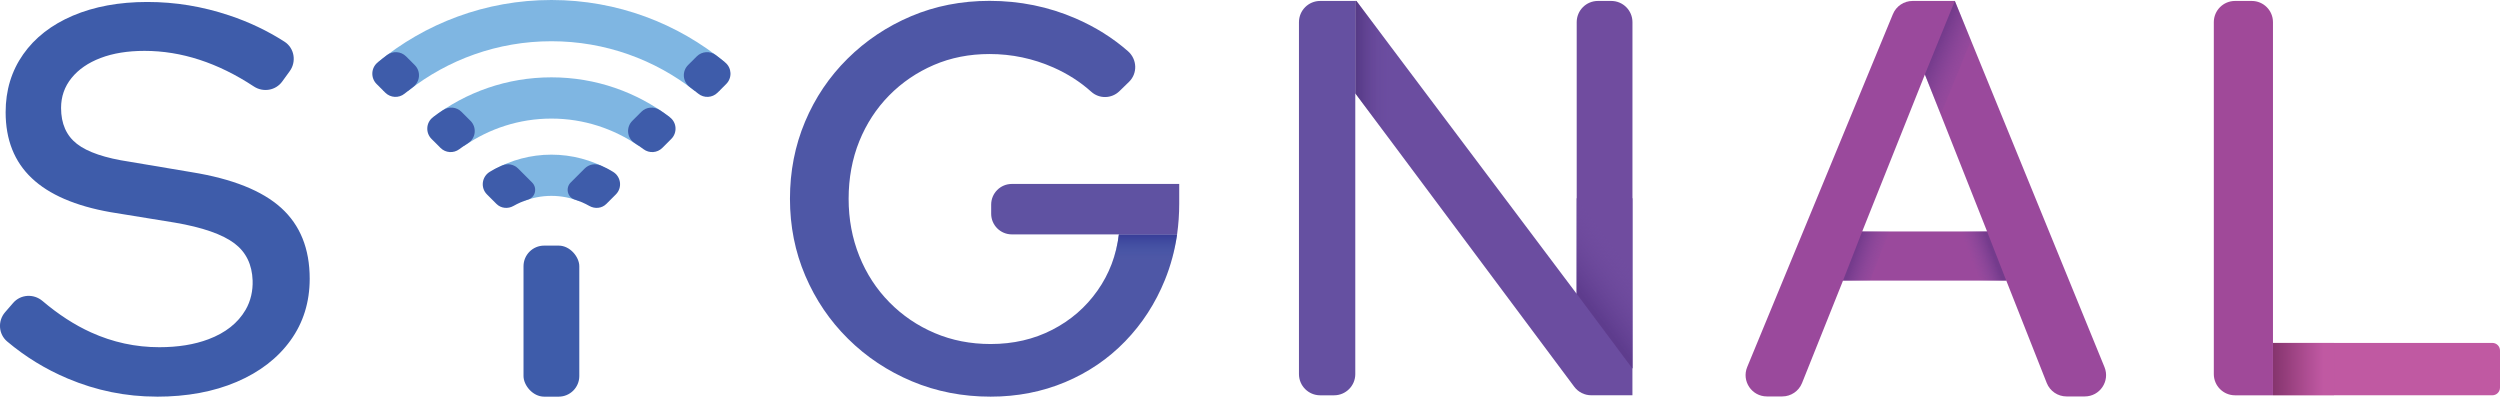
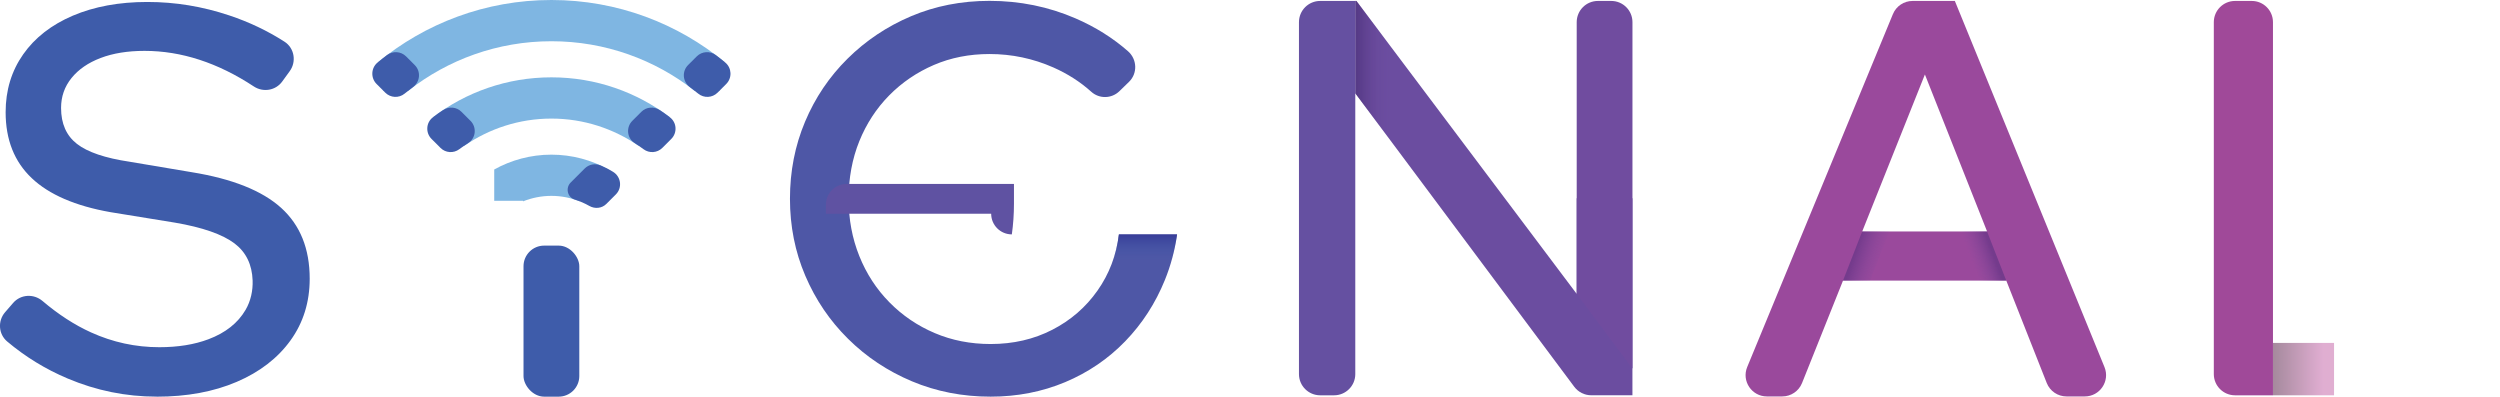
<svg xmlns="http://www.w3.org/2000/svg" id="Layer_2" data-name="Layer 2" viewBox="0 0 926.76 147.04">
  <defs>
    <style>
      .cls-1 {
        fill: #6b4da0;
      }

      .cls-2 {
        fill: url(#linear-gradient-7);
      }

      .cls-3 {
        fill: #6550a1;
      }

      .cls-4 {
        fill: #4e57a6;
      }

      .cls-5 {
        fill: #704c9f;
      }

      .cls-6 {
        fill: #3e5caa;
      }

      .cls-7 {
        fill: url(#linear-gradient-5);
      }

      .cls-7, .cls-8, .cls-9, .cls-10, .cls-11 {
        opacity: .62;
      }

      .cls-8 {
        fill: url(#linear-gradient-2);
      }

      .cls-9 {
        fill: url(#linear-gradient-4);
      }

      .cls-10 {
        fill: url(#linear-gradient-6);
      }

      .cls-12 {
        fill: url(#linear-gradient-3);
        opacity: .49;
      }

      .cls-11 {
        fill: url(#linear-gradient);
      }

      .cls-13 {
        fill: #a9403f;
      }

      .cls-14 {
        fill: #9a499c;
      }

      .cls-15 {
        fill: #a04999;
      }

      .cls-16 {
        fill: #5f52a2;
      }

      .cls-17 {
        fill: #c059a2;
      }

      .cls-18 {
        fill: #7fb6e2;
      }
    </style>
    <linearGradient id="linear-gradient" x1="515.66" y1="25.85" x2="503.17" y2="25.85" gradientUnits="userSpaceOnUse">
      <stop offset="0" stop-color="#704c9f" stop-opacity="0" />
      <stop offset=".49" stop-color="#5a3a87" stop-opacity=".37" />
      <stop offset=".99" stop-color="#42276c" stop-opacity=".78" />
    </linearGradient>
    <linearGradient id="linear-gradient-2" x1="603.93" y1="98.43" x2="587.39" y2="110.83" gradientUnits="userSpaceOnUse">
      <stop offset="0" stop-color="#704c9f" stop-opacity="0" />
      <stop offset=".43" stop-color="#603e90" stop-opacity=".32" />
      <stop offset=".99" stop-color="#4b2b7b" stop-opacity=".78" />
    </linearGradient>
    <linearGradient id="linear-gradient-3" x1="866.7" y1="136.83" x2="842.69" y2="136.83" gradientUnits="userSpaceOnUse">
      <stop offset=".23" stop-color="#c059a2" />
      <stop offset=".5" stop-color="#98407e" />
      <stop offset=".99" stop-color="#491038" />
    </linearGradient>
    <linearGradient id="linear-gradient-4" x1="702.97" y1="98.72" x2="686.73" y2="93.19" gradientUnits="userSpaceOnUse">
      <stop offset=".32" stop-color="#704c9f" stop-opacity="0" />
      <stop offset=".59" stop-color="#603e90" stop-opacity=".32" />
      <stop offset=".94" stop-color="#4b2b7b" stop-opacity=".78" />
    </linearGradient>
    <linearGradient id="linear-gradient-5" x1="725.13" y1="98.61" x2="741.23" y2="92.67" gradientUnits="userSpaceOnUse">
      <stop offset=".35" stop-color="#704c9f" stop-opacity="0" />
      <stop offset=".56" stop-color="#603e90" stop-opacity=".32" />
      <stop offset=".84" stop-color="#4b2b7b" stop-opacity=".78" />
    </linearGradient>
    <linearGradient id="linear-gradient-6" x1="730.24" y1="24.99" x2="714.57" y2="18.15" gradientUnits="userSpaceOnUse">
      <stop offset="0" stop-color="#704c9f" stop-opacity="0" />
      <stop offset=".37" stop-color="#603e90" stop-opacity=".32" />
      <stop offset=".84" stop-color="#4b2b7b" stop-opacity=".78" />
    </linearGradient>
    <linearGradient id="linear-gradient-7" x1="424.47" y1="96.38" x2="424.47" y2="86.33" gradientUnits="userSpaceOnUse">
      <stop offset="0" stop-color="#3e5caa" stop-opacity="0" />
      <stop offset=".37" stop-color="#384da1" stop-opacity=".27" />
      <stop offset=".99" stop-color="#2e3192" stop-opacity=".78" />
    </linearGradient>
  </defs>
  <g id="Layer_1-2" data-name="Layer 1">
    <g>
      <path class="cls-1" d="M584.49,73.51v35.44L502.83.35h-.42v34.25l81.17,108.77c1.49,1.99,3.82,3.16,6.31,3.16h15.26v-73.03h-20.67Z" />
      <polygon class="cls-11" points="514.91 16.41 502.83 .35 502.41 .35 502.41 34.6 514.91 51.34 514.91 16.41" />
      <path class="cls-5" d="M592.36.35c-4.35,0-7.87,3.52-7.87,7.87v100.72l20.67,27.7V8.22c0-4.35-3.52-7.87-7.87-7.87h-4.93Z" />
-       <polygon class="cls-8" points="584.49 108.94 605.16 136.64 605.16 101.37 584.49 73.87 584.49 108.94" />
      <path class="cls-3" d="M481.53,8.22v130.45c0,4.35,3.52,7.87,7.87,7.87h5.14c4.35,0,7.87-3.52,7.87-7.87V.35h-13.01c-4.35,0-7.87,3.52-7.87,7.87Z" />
    </g>
    <g>
-       <path class="cls-17" d="M842.6,127.12h81.33c1.56,0,2.83,1.27,2.83,2.83v13.75c0,1.56-1.27,2.83-2.83,2.83h-81.33v-19.42h0Z" />
      <rect class="cls-12" x="842.6" y="127.12" width="22.64" height="19.42" />
      <path class="cls-15" d="M842.6,127.12V8.22c0-4.35-3.52-7.87-7.87-7.87h-6.19c-4.35,0-7.87,3.52-7.87,7.87v130.45c0,4.35,3.52,7.87,7.87,7.87h14.06v-19.42Z" />
    </g>
    <g>
      <path class="cls-14" d="M724.67.35h-15.66c-3.2,0-6.08,1.93-7.3,4.88l-54.01,130.82c-2.15,5.2,1.67,10.91,7.3,10.91h5.69c3.23,0,6.13-1.97,7.33-4.96l15.19-37.97h60.53l14.99,37.94c1.19,3.01,4.1,4.99,7.34,4.99h6.76c5.61,0,9.43-5.69,7.31-10.88L724.67.35ZM690.33,85.8l23.24-58.19,23.05,58.19h-46.29Z" />
      <polygon class="cls-9" points="700.37 85.8 693.24 104.02 683.2 104.02 690.33 85.8 700.37 85.8" />
      <polygon class="cls-7" points="726.57 85.8 733.69 104.02 743.73 104.02 736.61 85.8 726.57 85.8" />
-       <polygon class="cls-10" points="719.46 42.49 727.71 22.24 724.06 31.19 730.66 15 724.67 .35 713.56 27.61 719.46 42.49" />
    </g>
    <path class="cls-6" d="M58.05,147.03c-11.4,0-22.38-2.24-32.96-6.71-8.22-3.47-15.69-8.05-22.44-13.74-3.24-2.73-3.54-7.62-.77-10.83l2.99-3.45c2.79-3.22,7.62-3.49,10.87-.74,5.9,5.01,11.9,8.9,18,11.66,8.07,3.66,16.51,5.49,25.33,5.49,6.92,0,12.99-.98,18.21-2.95,6.33-2.38,10.93-6.03,13.77-10.91,1.9-3.27,2.73-7.09,2.6-10.87-.21-5.93-2.44-10.5-6.7-13.73-4.48-3.39-11.87-5.97-22.18-7.73l-23.81-3.87c-13.02-2.3-22.76-6.51-29.2-12.62-6.45-6.1-9.67-14.24-9.67-24.42,0-8.14,2.17-15.29,6.51-21.47,4.34-6.17,10.48-10.95,18.42-14.34C34.96,2.43,44.15.73,54.59.73s20.45,1.66,30.42,4.99c7.35,2.45,14.17,5.7,20.46,9.74,3.66,2.35,4.5,7.37,1.95,10.9l-2.8,3.86c-2.43,3.35-7.05,4.11-10.51,1.84-13.36-8.8-26.87-13.2-40.54-13.2-6.24,0-11.67.88-16.28,2.64-4.61,1.76-8.21,4.24-10.78,7.43-2.58,3.19-3.87,6.89-3.87,11.09,0,5.83,1.97,10.28,5.9,13.33,3.93,3.05,10.44,5.26,19.53,6.61l22.99,3.87c15.06,2.44,26.11,6.85,33.17,13.23,7.05,6.38,10.58,15.13,10.58,26.25,0,8.68-2.37,16.31-7.12,22.89-4.75,6.58-11.39,11.7-19.94,15.36-8.55,3.66-18.45,5.49-29.71,5.49Z" />
    <g>
      <path class="cls-4" d="M414.78,86.89c-.95,7.72-3.59,14.67-7.93,20.83-4.34,6.17-9.92,11.01-16.76,14.53-6.84,3.52-14.46,5.28-22.86,5.28-7.45,0-14.36-1.35-20.73-4.06-6.37-2.71-11.96-6.5-16.77-11.38-4.81-4.88-8.54-10.6-11.18-17.17-2.64-6.57-3.96-13.65-3.96-21.24s1.32-14.83,3.96-21.34c2.64-6.5,6.33-12.16,11.07-16.97,4.74-4.81,10.26-8.56,16.56-11.28,6.3-2.71,13.17-4.06,20.63-4.06,8.26,0,16.16,1.66,23.68,4.98,5.27,2.33,9.96,5.33,14.06,9.02,2.98,2.68,7.53,2.58,10.41-.22l3.57-3.47c3.24-3.15,3.02-8.37-.38-11.35-5.65-4.95-12.13-9.01-19.43-12.17-10.03-4.34-20.66-6.5-31.91-6.5-10.43,0-20.12,1.9-29.06,5.69-8.94,3.79-16.8,9.04-23.57,15.75-6.78,6.71-12.02,14.5-15.75,23.37-3.73,8.87-5.59,18.39-5.59,28.55s1.89,19.68,5.69,28.55c3.79,8.88,9.07,16.67,15.85,23.37,6.77,6.71,14.66,11.96,23.68,15.75,9.01,3.79,18.73,5.69,29.16,5.69,9.89,0,19.1-1.8,27.64-5.38,8.54-3.59,15.95-8.64,22.25-15.14,6.3-6.5,11.21-14.09,14.73-22.76,2.17-5.34,3.67-10.96,4.5-16.87h-21.57Z" />
      <path class="cls-2" d="M436.35,86.89h-21.57c-.41,3.34-1.16,6.52-2.2,9.56h21.75c.87-3.1,1.55-6.29,2.01-9.56Z" />
-       <path class="cls-16" d="M367.43,79.23c0,4.23,3.43,7.66,7.66,7.66h61.26c.52-3.68.79-7.48.79-11.38v-7.32s-62.05,0-62.05,0c-4.23,0-7.66,3.43-7.66,7.66v3.38Z" />
+       <path class="cls-16" d="M367.43,79.23c0,4.23,3.43,7.66,7.66,7.66c.52-3.68.79-7.48.79-11.38v-7.32s-62.05,0-62.05,0c-4.23,0-7.66,3.43-7.66,7.66v3.38Z" />
    </g>
    <g>
      <path class="cls-18" d="M204.41,57.33h0c-7.7,0-14.91,2.01-21.2,5.5v11.61h10.7v.2c3.25-1.29,6.78-2.03,10.5-2.03s7.24.74,10.5,2.03v-.2h10.7v-11.61c-6.29-3.48-13.5-5.5-21.2-5.5Z" />
      <path class="cls-18" d="M204.41,28.67h0c-16.49,0-31.69,5.51-43.87,14.77h3.26v10.57h8.37c9.19-6.3,20.26-10.05,32.25-10.05s23.06,3.75,32.25,10.05h8.37v-10.57h3.26c-12.19-9.26-27.39-14.77-43.87-14.77Z" />
      <path class="cls-18" d="M204.41,0h0c-24.45,0-46.84,8.69-64.34,23.11h1.91v10.39l.07.07h9.4c14.6-11.44,32.98-18.28,52.97-18.28s38.36,6.84,52.96,18.28h9.4l.07-.07v-10.39h1.91C251.26,8.69,228.86,0,204.41,0Z" />
      <rect class="cls-6" x="194.07" y="91.05" width="20.68" height="55.99" rx="7.64" ry="7.64" />
-       <path class="cls-6" d="M186.14,61.34c-1.45.63-2.94,1.35-4.59,2.36-2.96,1.81-3.49,5.9-1.04,8.36l3.53,3.53c1.68,1.68,4.25,1.92,6.31.75,1.71-.97,3.54-1.77,5.45-2.37,2.69-.85,3.46-4.31,1.46-6.31l-5.2-5.2c-1.56-1.56-3.9-1.99-5.93-1.11Z" />
      <path class="cls-6" d="M164.25,40.8c-1.29.85-2.54,1.75-3.77,2.68-2.57,1.95-2.79,5.74-.51,8.02l3.33,3.33c1.87,1.87,4.82,2.07,6.95.49,1.09-.81,2.21-1.58,3.35-2.32,2.83-1.82,3.2-5.82.82-8.2l-3.36-3.36c-1.82-1.82-4.66-2.06-6.8-.63Z" />
      <path class="cls-6" d="M143.44,20.44c-1.18.88-2.33,1.79-3.47,2.73-2.45,2.02-2.61,5.73-.36,7.97l3.2,3.2c1.94,1.94,5.04,2.12,7.17.38,1.03-.84,2.07-1.66,3.14-2.45,2.65-1.97,2.97-5.8.64-8.14l-3.22-3.22c-1.91-1.91-4.94-2.1-7.09-.48Z" />
      <path class="cls-6" d="M222.68,61.34c1.45.63,2.94,1.35,4.59,2.36,2.96,1.81,3.49,5.9,1.04,8.36l-3.53,3.53c-1.68,1.68-4.25,1.92-6.31.75-1.71-.97-3.54-1.77-5.45-2.37-2.69-.85-3.46-4.31-1.46-6.31l5.2-5.2c1.56-1.56,3.9-1.99,5.93-1.11Z" />
      <path class="cls-6" d="M244.57,40.8c1.29.85,2.54,1.75,3.77,2.68,2.57,1.95,2.79,5.74.51,8.02l-3.33,3.33c-1.87,1.87-4.82,2.07-6.95.49-1.09-.81-2.21-1.58-3.35-2.32-2.83-1.82-3.2-5.82-.82-8.2l3.36-3.36c1.82-1.82,4.66-2.06,6.8-.63Z" />
      <path class="cls-6" d="M265.38,20.44c1.18.88,2.33,1.79,3.47,2.73,2.45,2.02,2.61,5.73.36,7.97l-3.2,3.2c-1.94,1.94-5.04,2.12-7.17.38-1.03-.84-2.07-1.66-3.14-2.45-2.65-1.97-2.97-5.8-.64-8.14l3.22-3.22c1.91-1.91,4.94-2.1,7.09-.48Z" />
      <path class="cls-13" d="M163.8,25.51c-.21.11-.42.22-.63.34.21-.11.42-.23.63-.34Z" />
    </g>
  </g>
</svg>